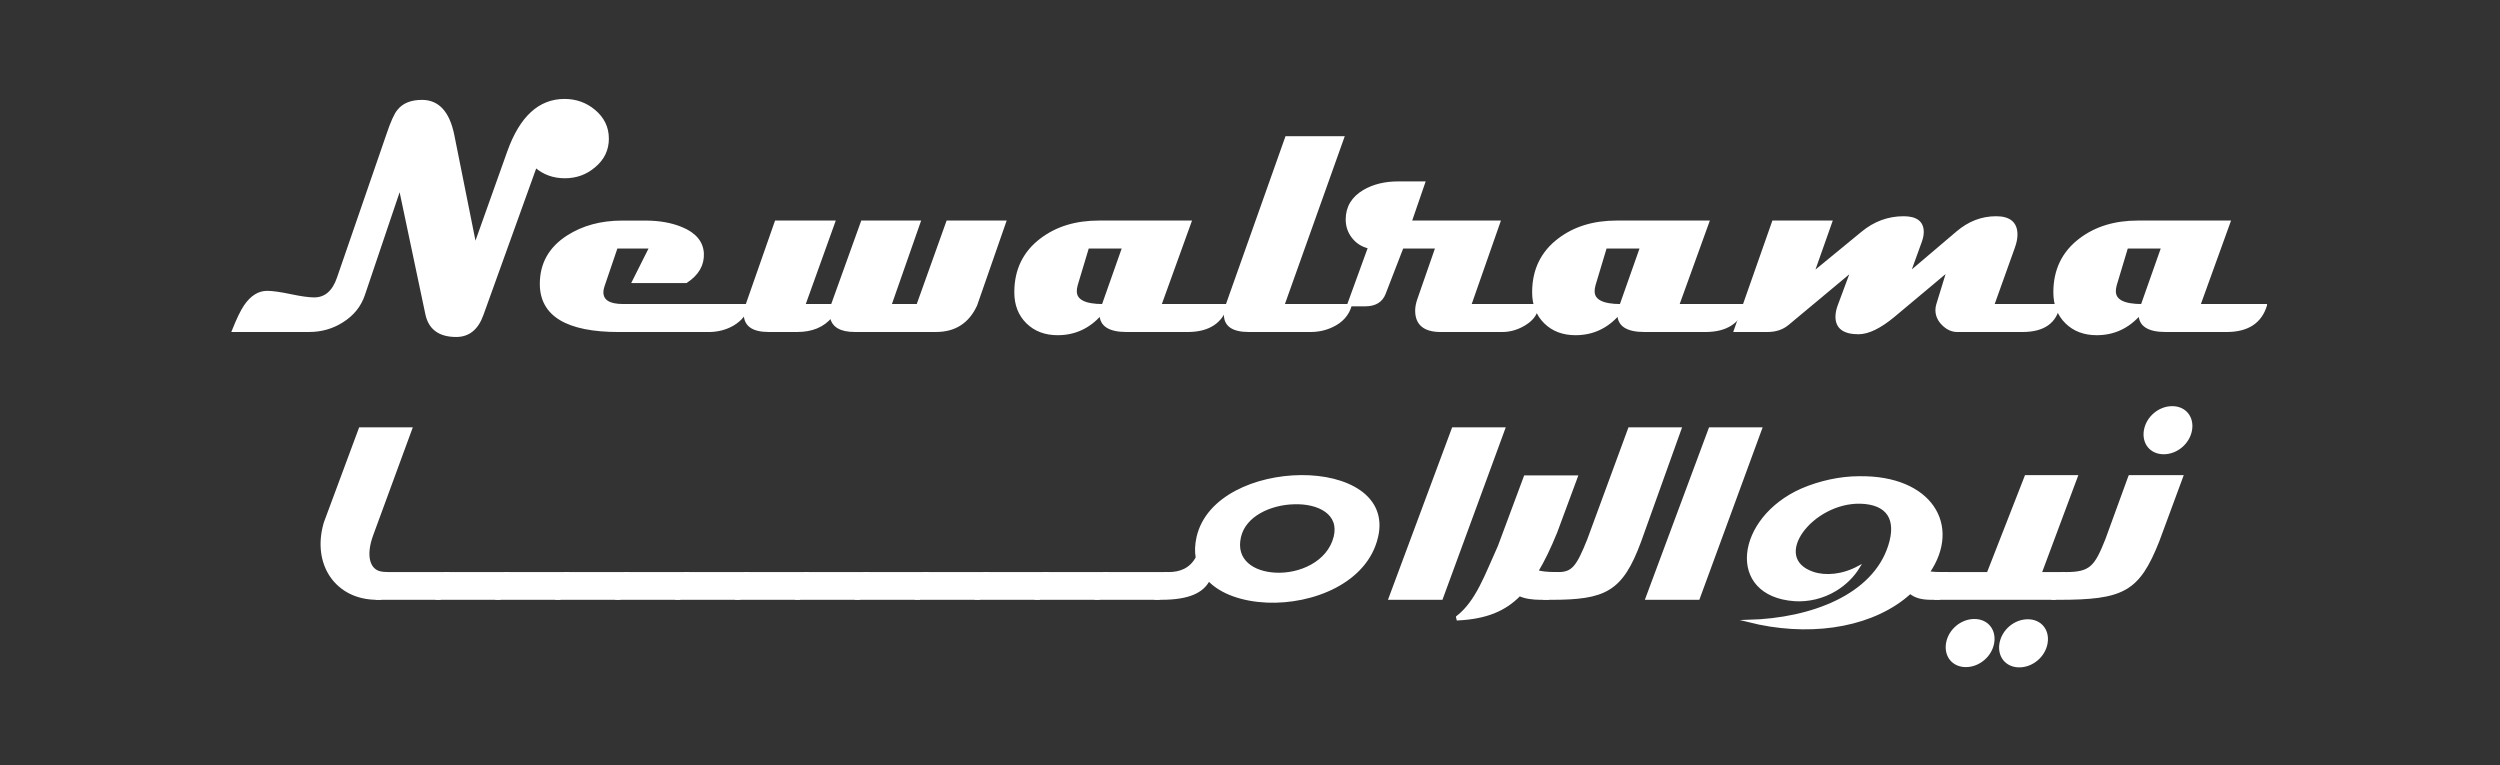
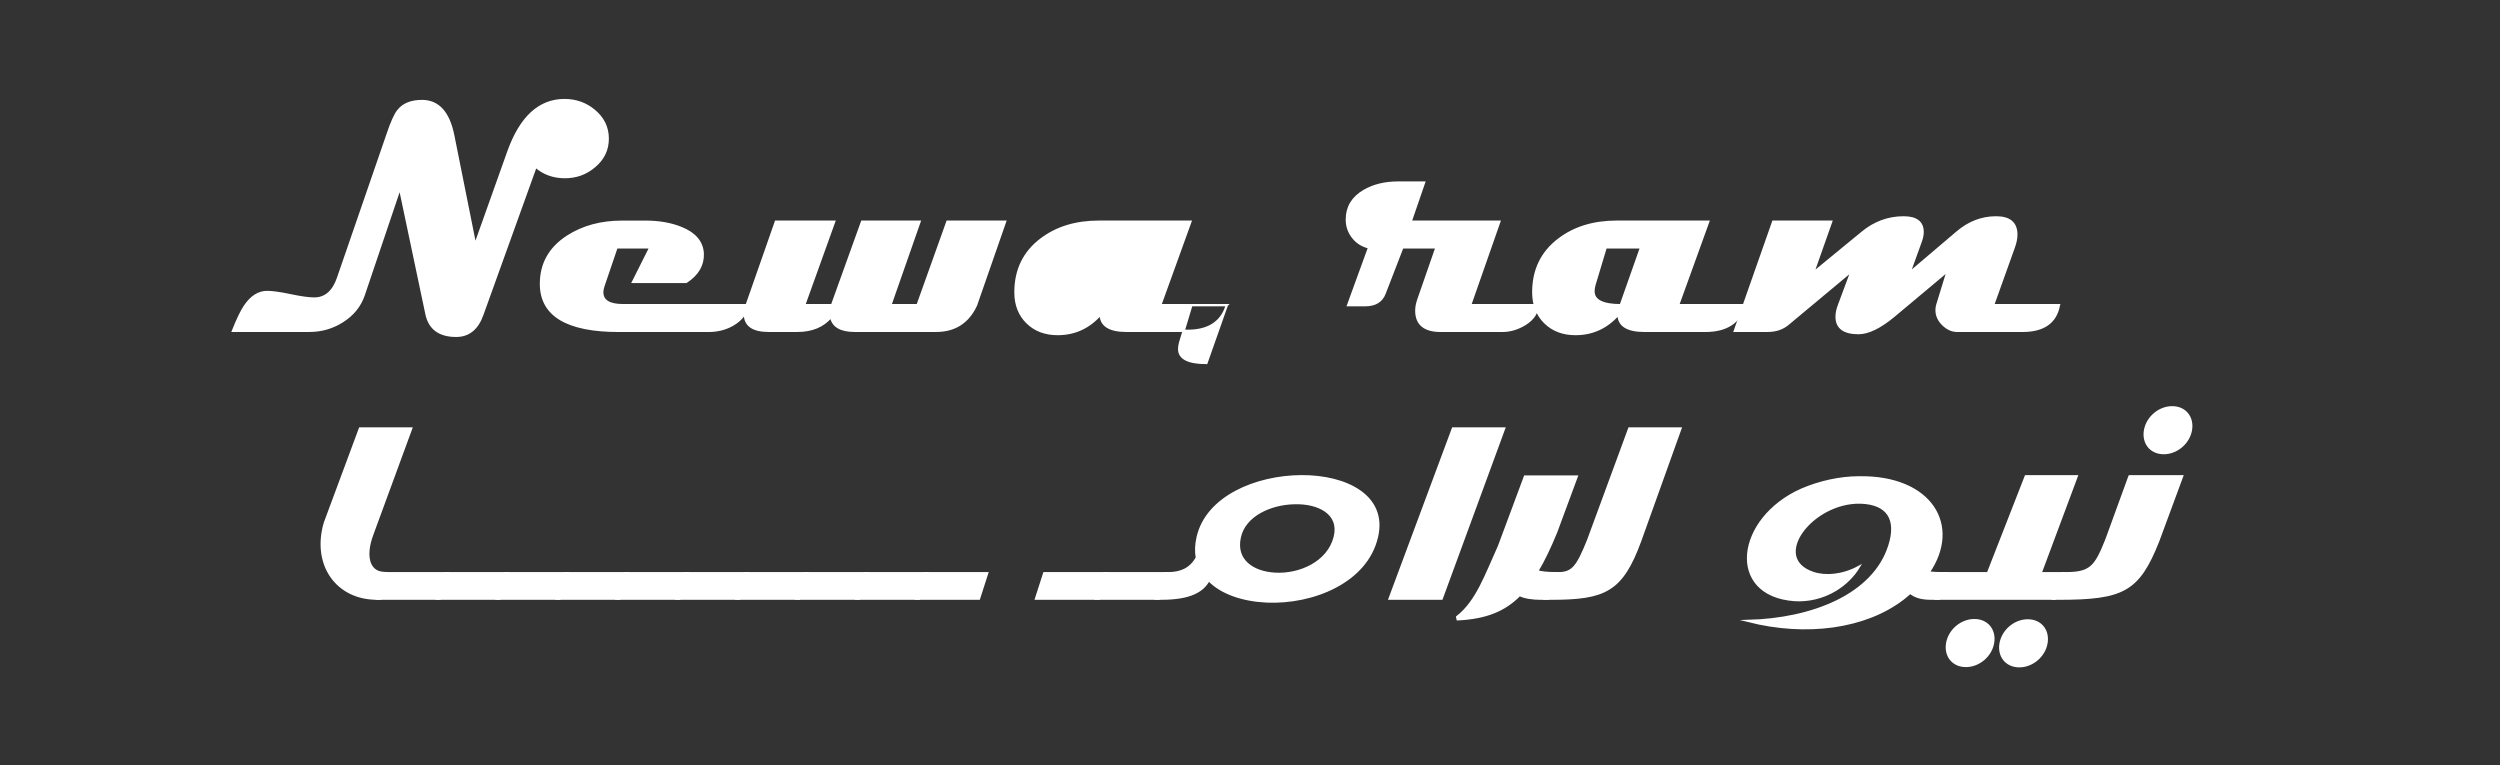
<svg xmlns="http://www.w3.org/2000/svg" id="Layer_1" version="1.1" viewBox="0 0 1081 331">
  <rect x="0" y="0" width="1081" height="331" fill="#333333" stroke="none" />
  <defs>
    <style>
      .st0 {
        fill: #fff;
        stroke: #fff;
        stroke-miterlimit: 10;
      }
    </style>
  </defs>
  <g>
    <path class="st0" d="M262.78,59.93c0,4.81-1.92,8.81-5.76,12-3.61,3.1-7.87,4.65-12.77,4.65s-9.16-1.52-12.63-4.58l-23.04,63.98c-2.17,6.15-5.94,9.23-11.31,9.23-7.22,0-11.5-3.12-12.84-9.37l-11.52-54.61-15.61,46.21c-1.62,4.81-4.72,8.65-9.3,11.52-4.3,2.73-9.07,4.09-14.29,4.09h-32.96c2.03-5.09,3.77-8.67,5.2-10.75,2.73-4.02,5.92-6.04,9.58-6.04,2.22,0,5.59.47,10.1,1.42,4.51.95,7.92,1.42,10.23,1.42,4.86,0,8.3-2.98,10.34-8.95l21.37-61.96c1.8-5.37,3.35-8.81,4.65-10.34,2.17-2.78,5.6-4.16,10.27-4.16,6.98,0,11.47,4.93,13.46,14.78l9.51,47.46,14.36-40.31c5.32-14.89,13.41-22.34,24.28-22.34,4.9,0,9.18,1.53,12.84,4.58,3.88,3.24,5.83,7.26,5.83,12.07h.01Z" />
    <path class="st0" d="M323.57,131.96c-.97,3.56-3.19,6.36-6.66,8.4-3.1,1.8-6.64,2.71-10.62,2.71h-38.65c-22.48,0-33.72-6.78-33.72-20.33,0-8.69,3.84-15.52,11.52-20.47,6.62-4.26,14.48-6.39,23.59-6.39h10.06c5.87,0,11.03.9,15.47,2.71,5.92,2.4,9.02,6.06,9.3,10.96.23,4.95-2.15,9.07-7.15,12.35h-22.97l7.49-14.92h-14.64l-5.69,16.72c-.32.97-.49,1.85-.49,2.64,0,3.75,3.01,5.62,9.02,5.62h54.14Z" />
    <path class="st0" d="M434.58,95.87l-12.56,36.08c-3.42,7.4-9.18,11.1-17.28,11.1h-35.11c-6.15,0-9.57-2.03-10.27-6.11-3.38,4.07-8.26,6.11-14.64,6.11h-12.35c-6.84,0-10.27-2.43-10.27-7.28,0-1.16.25-2.43.76-3.82l12.63-36.08h25.19l-12.97,36.08h12.07l12.98-36.08h24.84l-12.63,36.08h11.79l12.91-36.08h24.91,0Z" />
-     <path class="st0" d="M530.48,131.96c-2.22,7.4-7.89,11.1-17,11.1h-26.3c-7.49,0-11.24-2.4-11.24-7.22-5.04,5.74-11.24,8.6-18.6,8.6-5.41,0-9.81-1.67-13.18-5-3.38-3.33-5.07-7.68-5.07-13.04,0-9.67,3.7-17.3,11.1-22.9,6.71-5.09,15.01-7.63,24.91-7.63h39.62l-13.04,36.08h28.8,0ZM485.72,106.98h-15.33l-4.86,16.17c-.28,1.02-.42,1.94-.42,2.78,0,4.02,3.93,6.04,11.79,6.04l8.81-24.98h0Z" />
-     <path class="st0" d="M584.04,131.96c-1.16,4.07-3.82,7.08-7.98,9.02-2.92,1.39-6.04,2.08-9.37,2.08h-26.71c-6.85,0-10.27-2.34-10.27-7.01,0-1.2.25-2.57.76-4.09l25.74-72.58h24.56l-25.88,72.58h29.15Z" />
+     <path class="st0" d="M530.48,131.96c-2.22,7.4-7.89,11.1-17,11.1h-26.3c-7.49,0-11.24-2.4-11.24-7.22-5.04,5.74-11.24,8.6-18.6,8.6-5.41,0-9.81-1.67-13.18-5-3.38-3.33-5.07-7.68-5.07-13.04,0-9.67,3.7-17.3,11.1-22.9,6.71-5.09,15.01-7.63,24.91-7.63h39.62l-13.04,36.08h28.8,0Zh-15.33l-4.86,16.17c-.28,1.02-.42,1.94-.42,2.78,0,4.02,3.93,6.04,11.79,6.04l8.81-24.98h0Z" />
    <path class="st0" d="M664.74,131.96c0,3.24-1.78,5.97-5.34,8.19-3.15,1.94-6.43,2.91-9.85,2.91h-26.58c-7.03,0-10.55-2.91-10.55-8.74,0-1.48.3-3.08.9-4.79l7.84-22.55h-14.78l-7.7,19.91c-1.3,3.38-4.09,5.07-8.4,5.07h-7.35l9.09-24.98c-2.87-.65-5.19-2.09-6.97-4.34-1.78-2.24-2.67-4.82-2.67-7.74,0-5.32,2.48-9.44,7.43-12.35,4.12-2.4,9.02-3.61,14.71-3.61h11.24l-5.83,16.93h38.37l-12.63,36.08h29.07,0Z" />
    <path class="st0" d="M754.39,131.96c-2.22,7.4-7.89,11.1-17,11.1h-26.3c-7.49,0-11.24-2.4-11.24-7.22-5.04,5.74-11.24,8.6-18.6,8.6-5.41,0-9.81-1.67-13.18-5-3.38-3.33-5.07-7.68-5.07-13.04,0-9.67,3.7-17.3,11.1-22.9,6.71-5.09,15.01-7.63,24.91-7.63h39.62l-13.04,36.08h28.8ZM709.63,106.98h-15.33l-4.86,16.17c-.28,1.02-.42,1.94-.42,2.78,0,4.02,3.93,6.04,11.79,6.04l8.81-24.98h.01Z" />
    <path class="st0" d="M890.25,131.96c-1.34,7.4-6.59,11.1-15.75,11.1h-28.17c-2.22,0-4.27-.91-6.14-2.74s-2.81-3.9-2.81-6.21c0-.74.09-1.46.28-2.15,1.02-3.42,2.54-8.4,4.58-14.92l-23.45,19.64c-5.92,4.9-10.99,7.35-15.2,7.35-6.29,0-9.44-2.36-9.44-7.08,0-1.53.35-3.19,1.04-5l5.55-14.92-27.62,23.04c-2.36,1.99-5.3,2.98-8.81,2.98h-14.16l16.58-47.18h25.05l-7.84,22.2,21.3-17.48c5.32-4.4,11.29-6.59,17.9-6.59,5.46,0,8.19,2.11,8.19,6.31,0,1.2-.26,2.52-.76,3.95l-5,13.81,20.75-17.62c5.04-4.3,10.64-6.45,16.79-6.45,5.83,0,8.74,2.47,8.74,7.42,0,1.67-.37,3.52-1.11,5.55l-8.95,24.98h28.46Z" />
-     <path class="st0" d="M979.76,131.96c-2.22,7.4-7.89,11.1-17,11.1h-26.3c-7.49,0-11.24-2.4-11.24-7.22-5.04,5.74-11.24,8.6-18.6,8.6-5.41,0-9.81-1.67-13.18-5-3.38-3.33-5.07-7.68-5.07-13.04,0-9.67,3.7-17.3,11.1-22.9,6.71-5.09,15.01-7.63,24.91-7.63h39.62l-13.04,36.08h28.8ZM935,106.98h-15.33l-4.86,16.17c-.28,1.02-.42,1.94-.42,2.78,0,4.02,3.93,6.04,11.79,6.04l8.81-24.98h.01Z" />
  </g>
  <g>
    <path class="st0" d="M155.66,185.28h22.12l-16.87,45.95c-3.42,9.29-1.47,16.01,4.64,16.5l1.59.12-2.69,11h-1.47c-17.48,0-27.74-14.91-22.49-32.75l15.16-40.82h.01Z" />
    <path class="st0" d="M193.67,247.86l-3.54,11h-27.13l3.54-11h27.13Z" />
    <path class="st0" d="M219.58,247.86l-3.54,11h-27.13l3.54-11h27.13Z" />
    <path class="st0" d="M245.48,247.86l-3.54,11h-27.13l3.54-11h27.13Z" />
    <path class="st0" d="M271.39,247.86l-3.54,11h-27.13l3.54-11h27.13Z" />
    <path class="st0" d="M297.3,247.86l-3.54,11h-27.13l3.54-11h27.13Z" />
    <path class="st0" d="M323.21,247.86l-3.54,11h-27.13l3.54-11h27.13Z" />
    <path class="st0" d="M349.12,247.86l-3.54,11h-27.13l3.54-11h27.13Z" />
    <path class="st0" d="M375.03,247.86l-3.54,11h-27.13l3.54-11h27.13Z" />
    <path class="st0" d="M400.93,247.86l-3.54,11h-27.13l3.54-11h27.13Z" />
    <path class="st0" d="M426.84,247.86l-3.54,11h-27.13l3.54-11h27.13Z" />
-     <path class="st0" d="M452.75,247.86l-3.54,11h-27.13l3.54-11h27.13Z" />
    <path class="st0" d="M478.66,247.86l-3.54,11h-27.13l3.54-11h27.13Z" />
    <path class="st0" d="M504.57,247.86l-3.54,11h-27.13l3.54-11h27.13Z" />
    <path class="st0" d="M595.37,232.21c-4.52,19.43-27.74,28.72-47.66,27.86-10.27-.49-19.55-3.54-25.05-9.29-2.57,4.89-8.19,8.07-20.53,8.07h-2.32l4.03-11h1.59c4.52,0,9.29-1.47,12.1-6.72-.49-2.69-.37-5.62.37-8.92,4.03-17.35,25.3-26.15,44.73-26.28,19.43-.12,36.91,8.56,32.75,26.28h-.01ZM559.56,217.55c-10.27.24-21.39,5.26-23.47,14.67-2.32,10.14,5.74,15.4,15.28,15.89,10.51.61,22.98-4.77,25.79-15.89,2.57-10.27-7.09-15.03-17.6-14.67h0Z" />
    <path class="st0" d="M600.87,258.86l27.38-73.57h22.12l-27.01,73.57h-22.49Z" />
    <path class="st0" d="M630.07,266.8c8.56-6.6,12.47-18.21,18.09-30.55l11.24-30.19h22.36l-8.92,24.08c-2.69,6.6-5.38,12.22-8.19,16.87,1.71.49,3.91.86,8.68.86l-3.91,11h-3.18c-3.42,0-6.97-.49-9.17-1.59-6.48,6.6-14.54,9.9-26.76,10.51l-.24-.98h0Z" />
    <path class="st0" d="M668.2,258.86l4.03-11h1.59c6.23,0,8.31-2.81,12.96-14.42l17.72-48.15h22.12l-17.48,48.76c-7.94,21.51-15.15,24.81-38.62,24.81h-2.32Z" />
-     <path class="st0" d="M711.95,258.86l27.38-73.57h22.12l-27.01,73.57h-22.49Z" />
    <path class="st0" d="M842.35,247.86l-3.91,11h-3.18c-4.28,0-6.97-.73-9.29-2.57-.98.86-1.96,1.71-3.06,2.57-16.38,12.59-41.8,16.01-66.97,9.65,27.74-.73,54.14-11.12,60.99-32.39,3.79-11.73-.73-18.46-12.47-18.82-21.02-.49-39.6,23.95-20.53,30.43,5.38,1.83,12.83,1.22,19.8-2.57-2.44,4.03-5.99,7.45-10.02,9.9-5.62,3.42-11.98,4.77-17.72,4.4-29.33-2.08-25.18-35.32,3.18-47.79,7.7-3.3,16.5-5.25,24.69-5.25,31.17-.49,43.88,20.9,30.07,41.06,2.08.37,4.52.37,5.87.37h2.57-.02Z" />
    <path class="st0" d="M836.36,258.86l4.03-11h19.19l16.38-41.92h22l-15.64,41.92h10.14l-3.91,11h-52.19ZM841.98,278.05c.98-5.5,6.11-9.9,11.73-9.9s9.04,4.4,8.07,9.9c-.98,5.5-6.11,9.9-11.73,9.9s-9.04-4.4-8.07-9.9ZM865.08,278.17c.98-5.5,6.11-9.9,11.73-9.9s9.04,4.4,8.06,9.9-6.11,9.9-11.73,9.9-9.04-4.4-8.07-9.9h.01Z" />
    <path class="st0" d="M920.81,205.94h22.73l-10.39,28.11c-8.56,21.51-15.15,24.81-43.14,24.81h-2.32l4.03-11h1.59c10.75,0,12.83-2.81,17.48-14.42l10.02-27.5h0ZM927.53,186.02c.98-5.5,6.11-9.9,11.73-9.9s9.04,4.4,8.07,9.9c-.98,5.5-6.11,9.9-11.73,9.9s-9.04-4.4-8.07-9.9Z" />
  </g>
</svg>